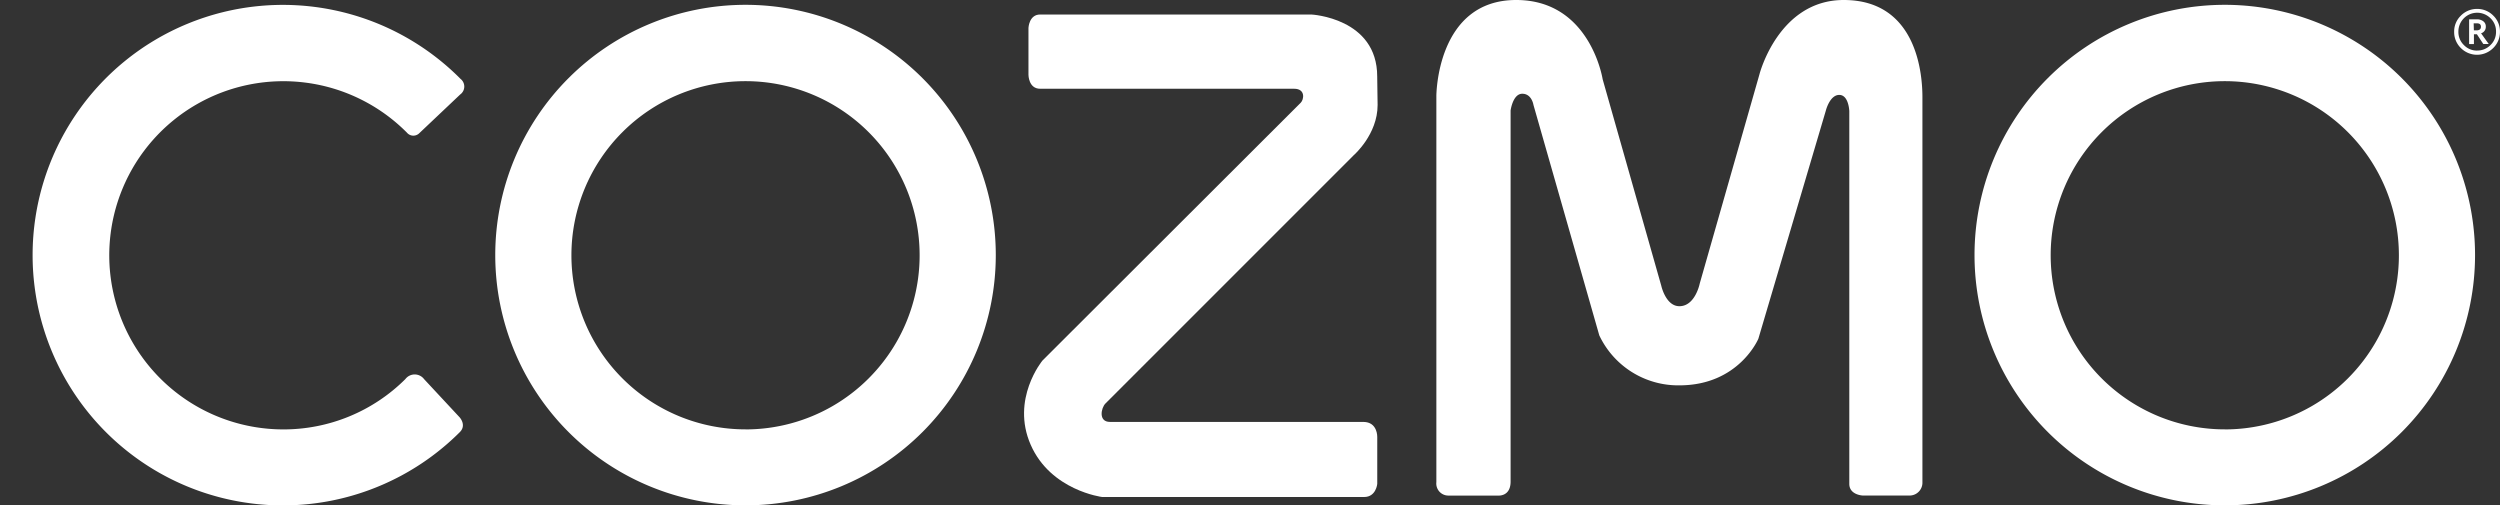
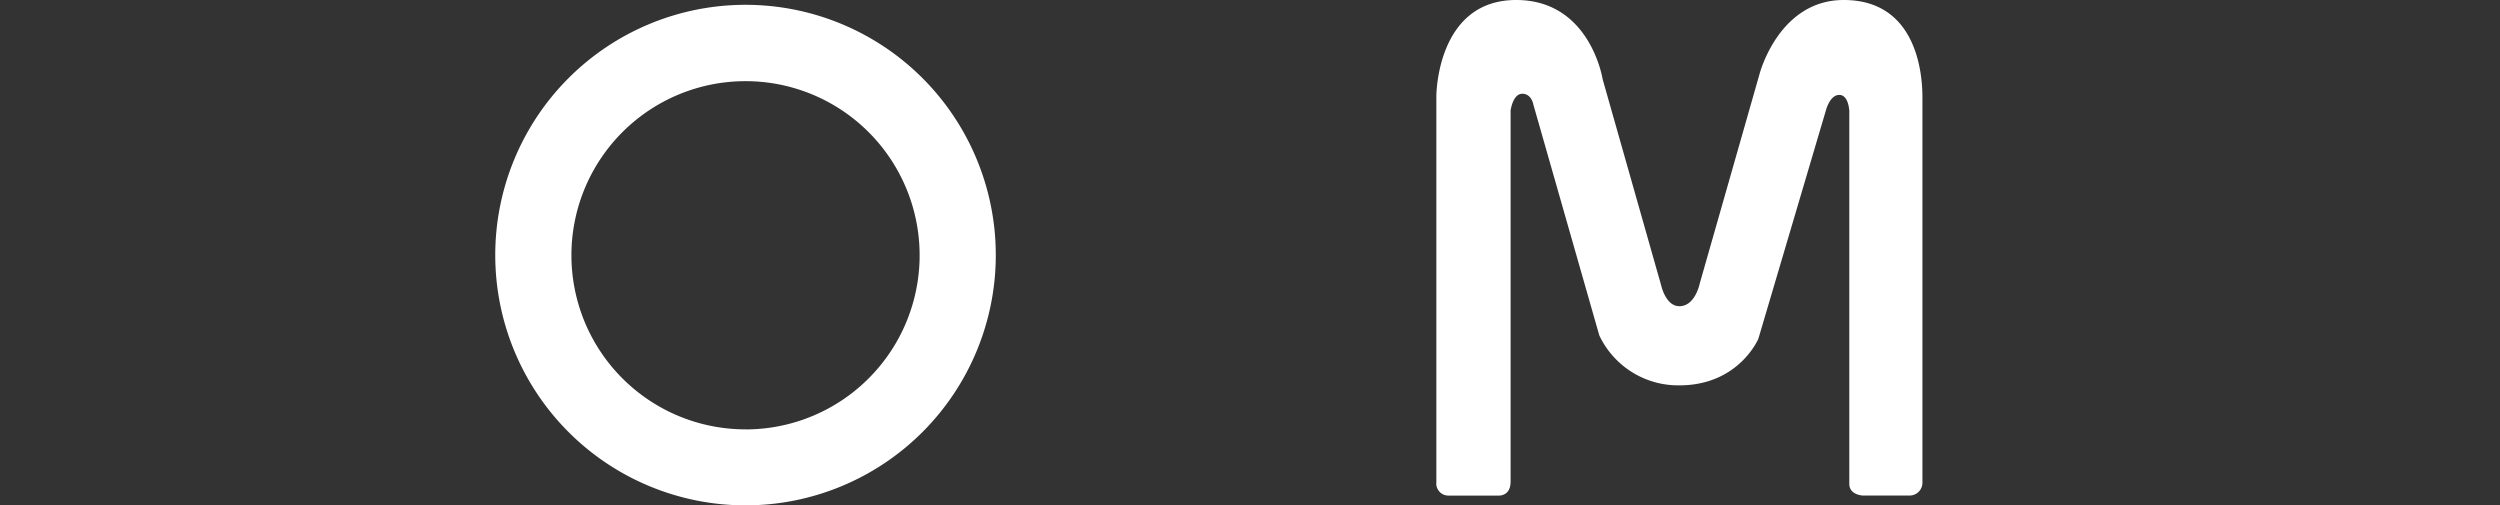
<svg xmlns="http://www.w3.org/2000/svg" id="Layer_2" data-name="Layer 2" viewBox="0 0 560.01 113.19">
  <rect x="0" y="0" width="560.01" height="113.19" fill="#333333" stroke="none" />
  <defs>
    <style>.cls-1{fill:#fff;}</style>
  </defs>
  <title>cozmo-logo</title>
  <path class="cls-1" d="M167,1.08a56.06,56.06,0,1,0,56.06,56.06A56.06,56.06,0,0,0,167,1.08Zm0,95.1a39,39,0,1,1,39-39A39,39,0,0,1,167,96.19Z" />
-   <path class="cls-1" d="M498.36,1.08a56.06,56.06,0,1,0,56.06,56.06A56.06,56.06,0,0,0,498.36,1.08Zm0,95.1a39,39,0,1,1,39-39A39,39,0,0,1,498.36,96.19Z" />
-   <path class="cls-1" d="M90.8,84.92A38.66,38.66,0,0,1,63.36,96.19,39,39,0,1,1,91.14,29.7a1.88,1.88,0,0,0,2.78.14l9.16-8.67a2.18,2.18,0,0,0,.08-3.5A56.06,56.06,0,1,0,103,96.8c1.59-1.59-.06-3.34-.06-3.34L95,84.93A2.63,2.63,0,0,0,90.8,84.92Z" />
-   <path class="cls-1" d="M233,3.25h60.75S308.5,4,308.5,17.13c0,1.59.09,5,.09,6.38,0,6.63-5.34,11.25-5.34,11.25L247.63,90.38c-1,1-1.62,4.13,1,4.13h56.75c3.25,0,3.13,3.38,3.13,3.38v10.5s-.25,2.94-2.94,2.94H246.88s-11.5-1.44-16-11.69,2.63-18.87,2.63-18.87L291.38,23c.72-.72,1.09-3.12-1.5-3.12H233c-2.62,0-2.62-3.12-2.62-3.12V6.25S230.5,3.25,233,3.25Z" />
  <path class="cls-1" d="M321.75,108V21.5S321.75,0,339.63,0C356.25,0,359,17.75,359,17.75L372.13,64s1,4.59,4.06,4.59c3.56,0,4.56-5.09,4.56-5.09l13.38-46.87S398.38,0,413,0c16.67,0,17.63,17.13,17.63,21.75V108a2.88,2.88,0,0,1-2.75,3H417.25s-3-.12-3-2.62V24.88s-.12-3.62-2.25-3.62-3,3.5-3,3.5L393.88,75.88s-4.37,10.44-17.69,10.44a19.54,19.54,0,0,1-17.94-11.19L343.5,23.5S343.13,21,341,21s-2.62,3.75-2.62,3.75v83.13c0,3.38-2.75,3.13-2.75,3.13H324.38A2.7,2.7,0,0,1,321.75,108Z" />
-   <path class="cls-1" d="M554.88,2a5,5,0,0,1,3.63,1.5A4.91,4.91,0,0,1,560,7.12a5,5,0,0,1-1.51,3.64,5.11,5.11,0,0,1-7.25,0,5,5,0,0,1-1.5-3.64,4.92,4.92,0,0,1,1.5-3.61A5,5,0,0,1,554.88,2Zm0,9.32a4.08,4.08,0,0,0,3-1.23,4,4,0,0,0,1.24-3,4,4,0,0,0-1.24-3,4.21,4.21,0,0,0-7.19,3,4.06,4.06,0,0,0,1.23,3A4,4,0,0,0,554.88,11.33Zm2.61-1.46h-1.22l-1.44-2.19h-.66V9.87h-1.08V4.33h1.74a2.26,2.26,0,0,1,1.44.44A1.43,1.43,0,0,1,556.83,6a1.49,1.49,0,0,1-1.06,1.46ZM554.16,6.8h.58q1,0,1-.81t-1-.76h-.63Z" />
</svg>